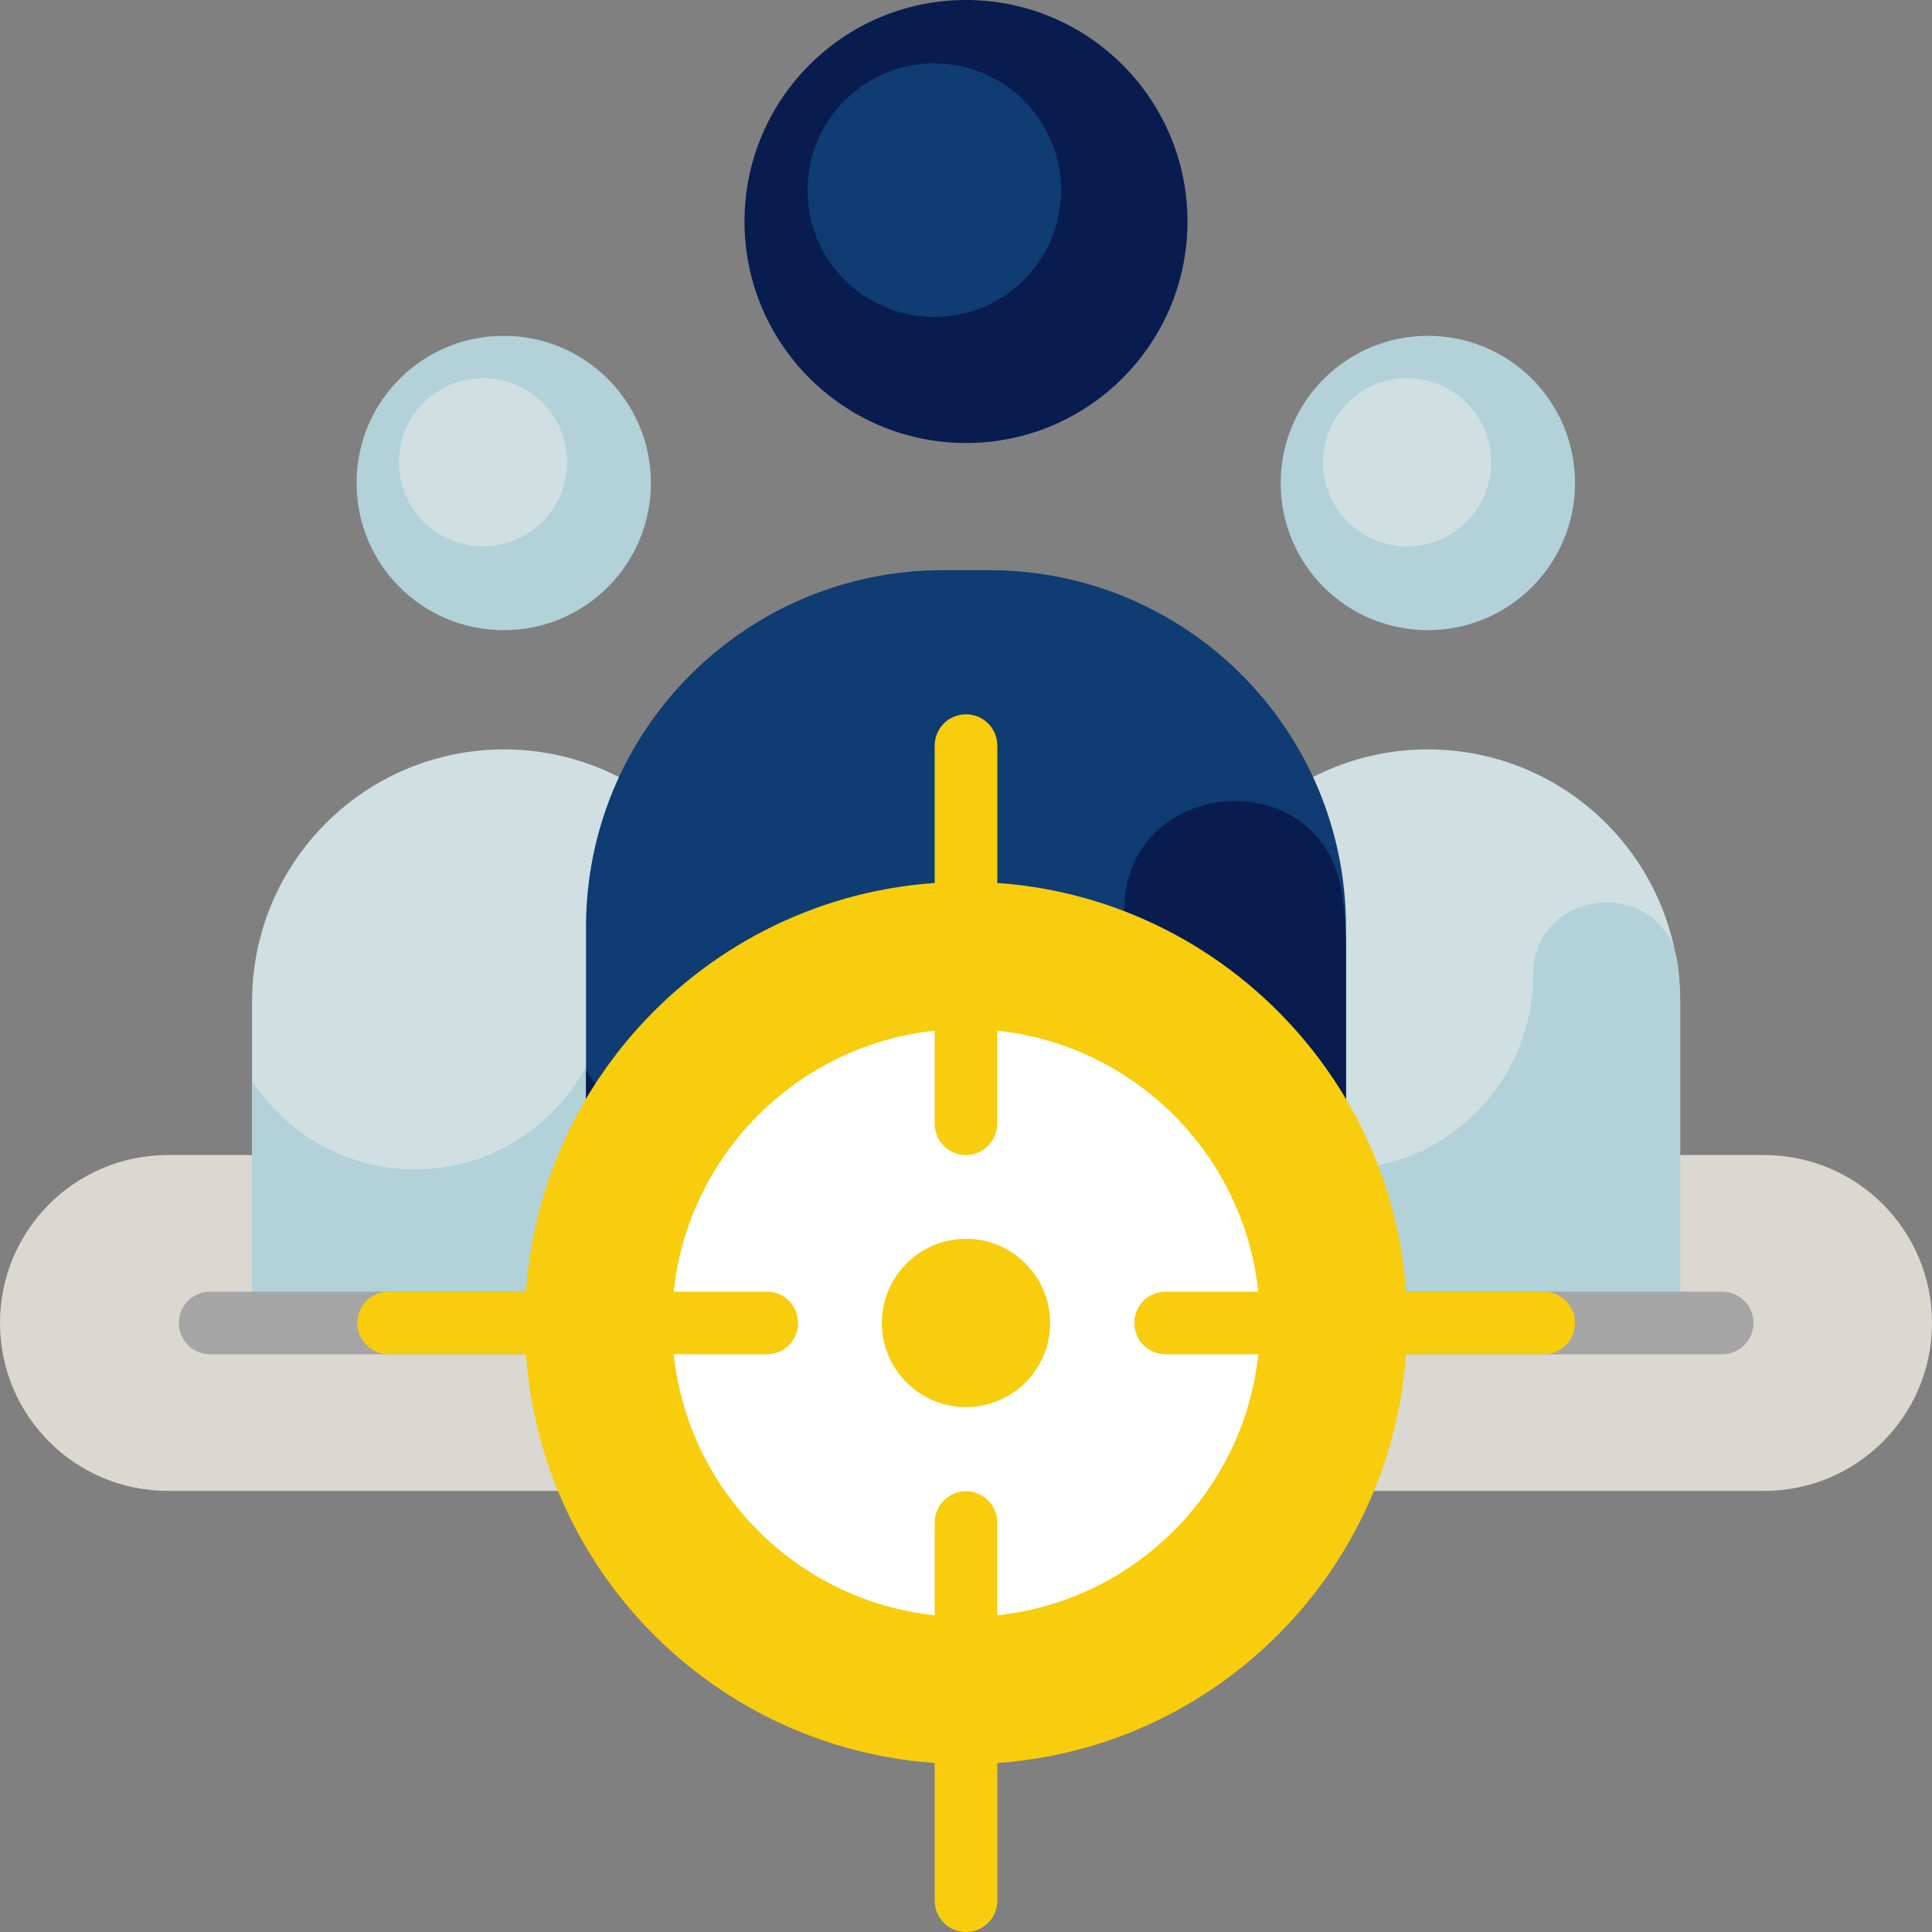
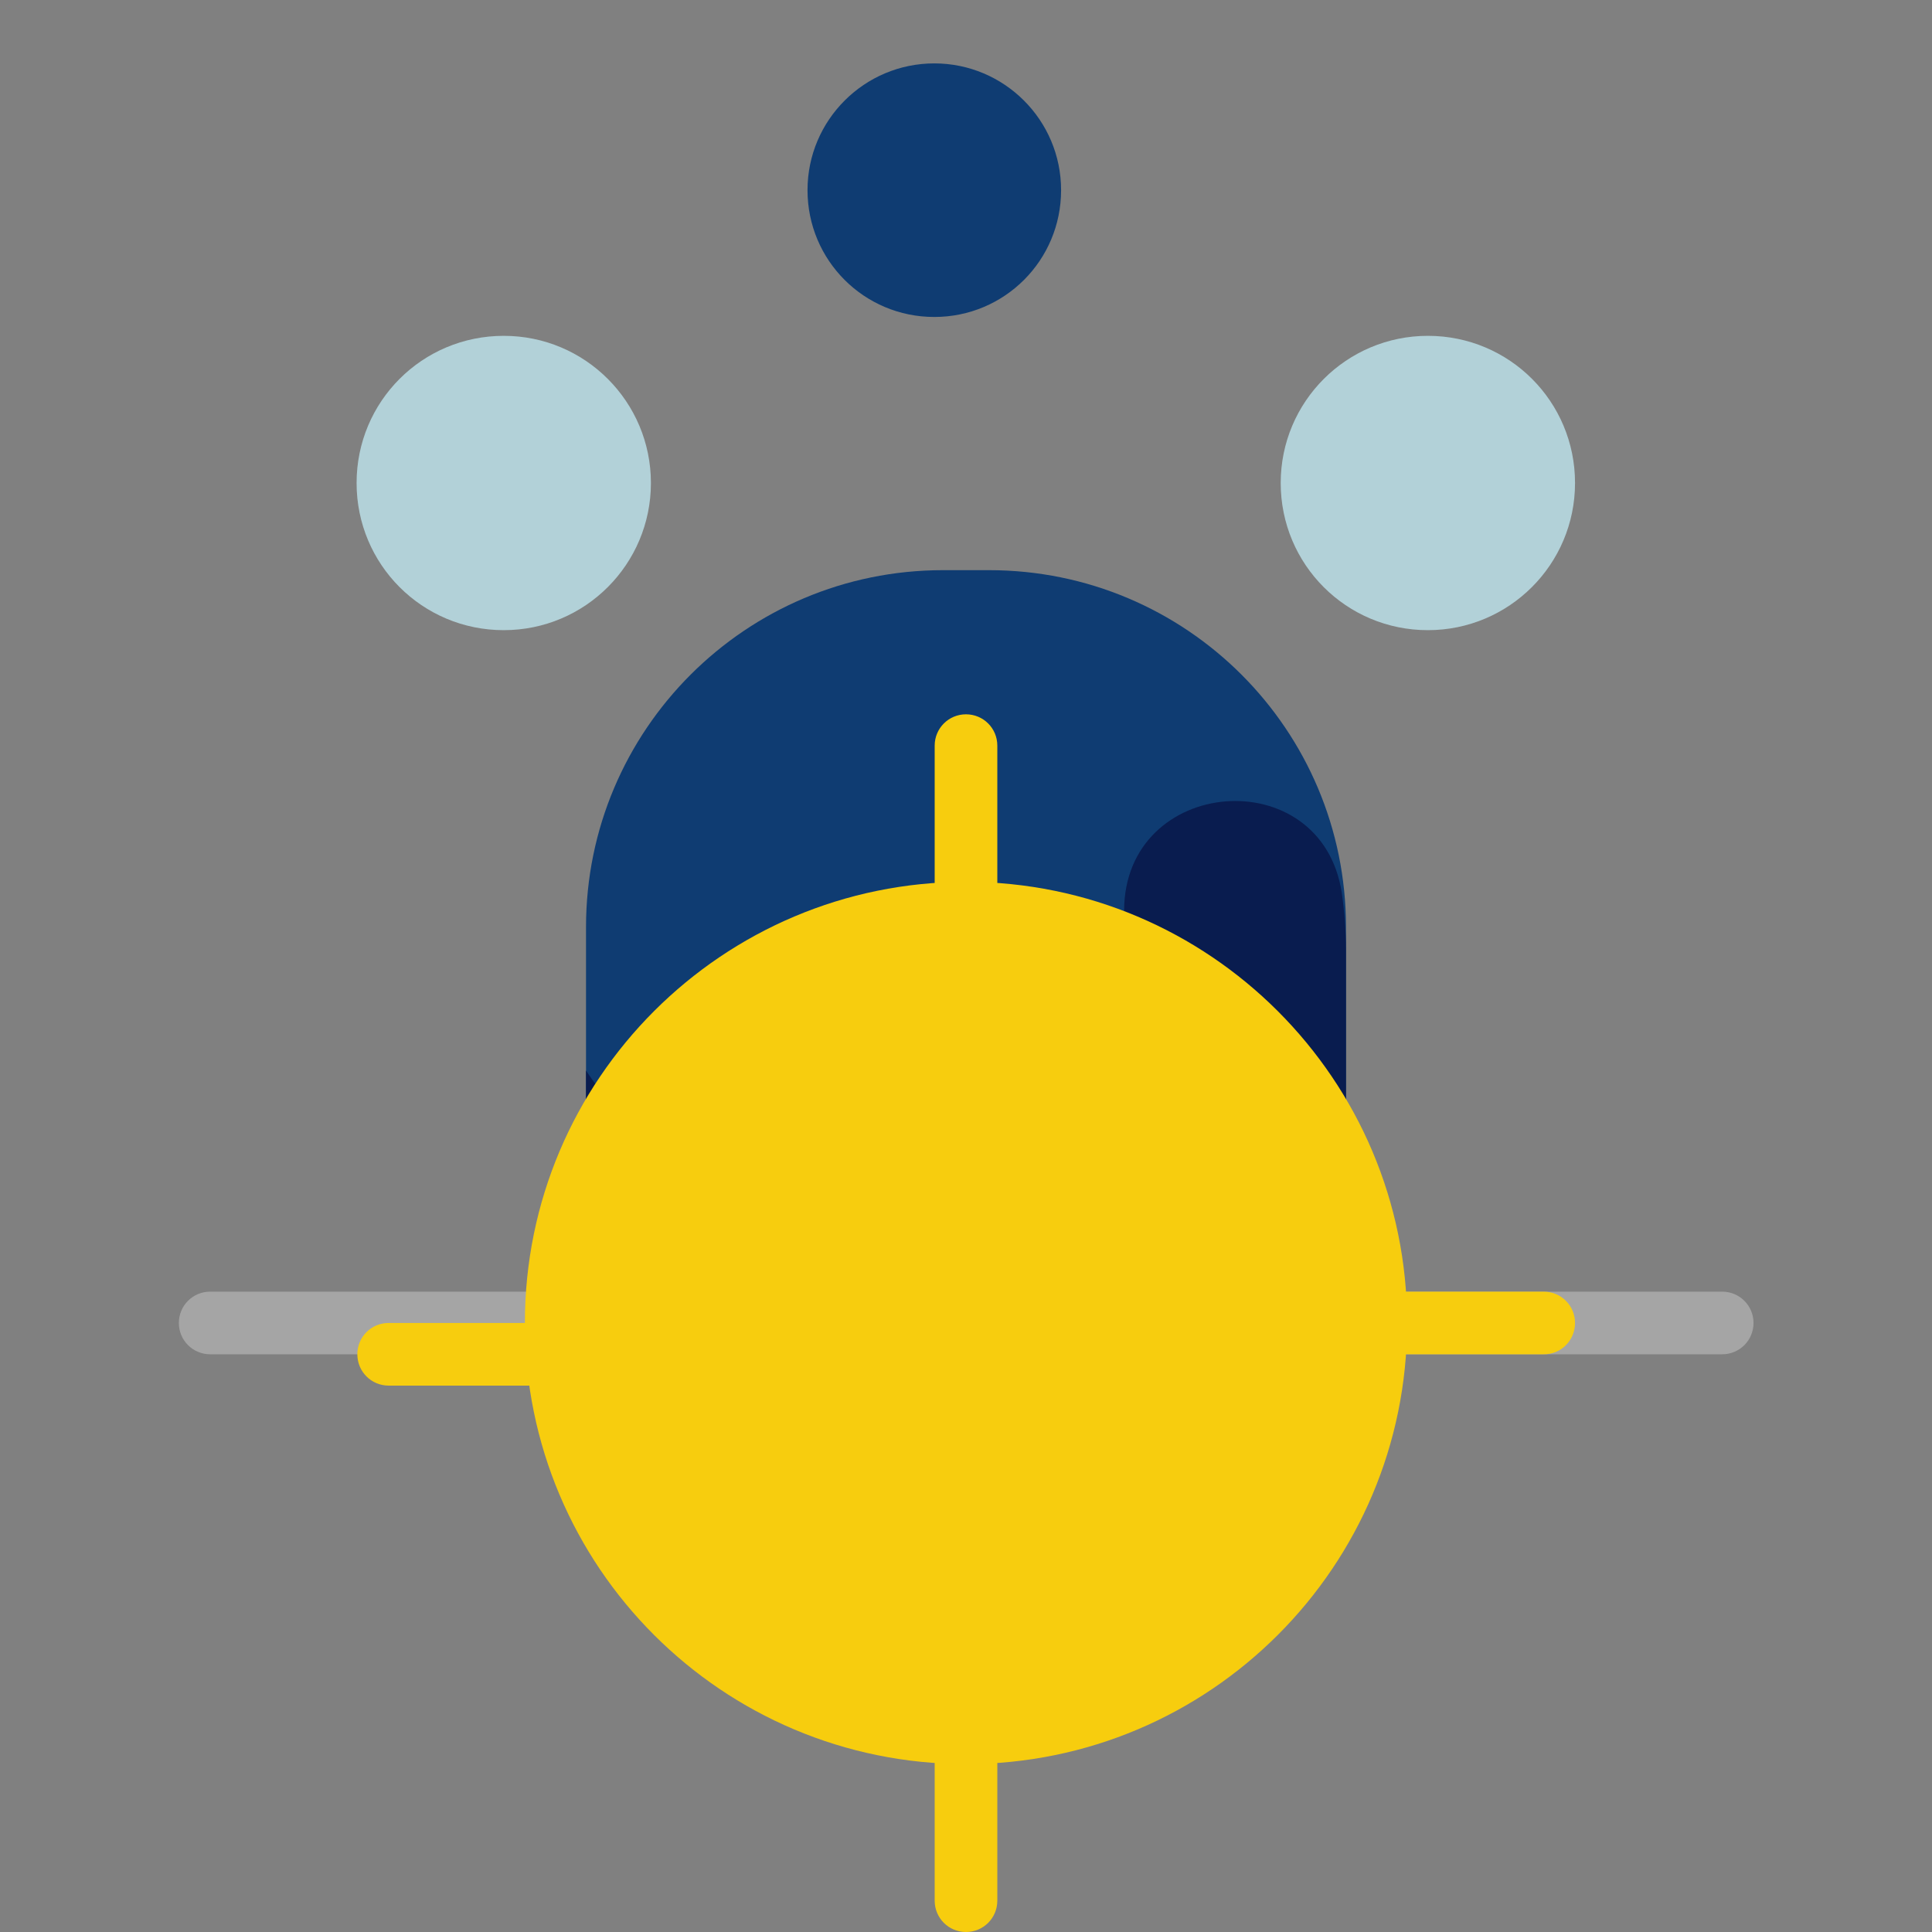
<svg xmlns="http://www.w3.org/2000/svg" version="1.1" id="Layer_1" x="0px" y="0px" viewBox="0 0 512 512" style="enable-background:new 0 0 512 512;" xml:space="preserve">
  <rect x="0" y="0" width="512" height="512" fill="#808080" stroke="none" />
  <style type="text/css">
	.st0{fill:#DBD8D2;}
	.st1{fill:#B2D1D8;}
	.st2{fill:#CFDFE2;}
	.st3{fill:#A5A5A5;}
	.st4{fill:#091C4F;}
	.st5{fill:#0F3C72;}
	.st6{fill:#F7CD0E;}
	.st7{fill:#FFFFFF;}
</style>
-   <path class="st0" d="M512,350.6L512,350.6c0,24.6-19.9,44.5-44.5,44.5h-423C19.9,395.1,0,375.2,0,350.6l0,0  c0-24.6,19.9-44.5,44.5-44.5h423C492.1,306.1,512,326,512,350.6z" />
  <path class="st1" d="M172.5,128c0,21.5-17.4,39-39,39s-39-17.4-39-39s17.4-39,39-39S172.5,106.5,172.5,128z M378.4,89  c-21.5,0-39,17.4-39,39s17.4,39,39,39c21.5,0,39-17.4,39-39S400,89,378.4,89z" />
-   <path class="st2" d="M200.3,265.4v71H66.8v-71c0-36.9,29.9-66.8,66.8-66.8l0,0C170.4,198.6,200.3,228.5,200.3,265.4z M128,100.2  c-12.3,0-22.3,10-22.3,22.3s10,22.3,22.3,22.3s22.3-10,22.3-22.3S140.3,100.2,128,100.2z M378.4,198.6L378.4,198.6  c-36.9,0-66.8,29.9-66.8,66.8v71h133.6v-71C445.2,228.5,415.3,198.6,378.4,198.6z M372.9,100.2c-12.3,0-22.3,10-22.3,22.3  s10,22.3,22.3,22.3c12.3,0,22.3-10,22.3-22.3S385.2,100.2,372.9,100.2z" />
-   <path class="st1" d="M199.6,255.4c0.5,3.3,0.7,6.6,0.7,10V345H66.8v-58.5c9.2,14.1,25.1,23.4,43.1,23.4l0,0  c28.4,0,51.5-23,51.5-51.5l0,0C161.4,234.8,196.1,232,199.6,255.4z M406.3,258.4L406.3,258.4c0,28.4-23,51.5-51.5,51.5l0,0  c-18.1,0-33.9-9.3-43.1-23.4V345h133.6v-79.7c0-3.4-0.3-6.8-0.7-10C440.9,232,406.3,234.8,406.3,258.4z" />
  <path class="st3" d="M464.7,350.6c0,4.6-3.7,8.3-8.3,8.3H55.7c-4.6,0-8.3-3.7-8.3-8.3s3.7-8.3,8.3-8.3h400.7  C461,342.3,464.7,346,464.7,350.6z" />
-   <path class="st4" d="M314.7,58.7c0,32.4-26.3,58.7-58.7,58.7s-58.7-26.3-58.7-58.7S223.6,0,256,0S314.7,26.3,314.7,58.7z" />
  <path class="st5" d="M356.7,245.7v113.1H155.3V245.7c0-52.3,42.4-94.6,94.6-94.6h12.2C314.4,151.1,356.7,193.4,356.7,245.7z   M247.6,16.8c-18.5,0-33.6,15-33.6,33.6s15,33.6,33.6,33.6s33.6-15,33.6-33.6S266.1,16.8,247.6,16.8z" />
  <path class="st4" d="M355.6,236.7c0.7,4.9,1.1,10,1.1,15.1v107H155.3v-75.1c13.9,21.2,37.8,35.2,65,35.2l0,0  c42.9,0,77.6-34.8,77.6-77.6l0,0C298,205.6,350.3,201.4,355.6,236.7z" />
  <path class="st6" d="M372.9,350.6c0,64.5-52.3,116.9-116.9,116.9s-116.9-52.3-116.9-116.9S191.5,233.7,256,233.7  S372.9,286.1,372.9,350.6z" />
-   <path class="st7" d="M333.9,350.6c0,43-34.9,77.9-77.9,77.9s-77.9-34.9-77.9-77.9s34.9-77.9,77.9-77.9S333.9,307.6,333.9,350.6z" />
-   <path class="st6" d="M278.3,350.6c0,12.3-10,22.3-22.3,22.3s-22.3-10-22.3-22.3c0-12.3,10-22.3,22.3-22.3  C268.3,328.3,278.3,338.3,278.3,350.6z M264.3,503.7V403.5c0-4.6-3.7-8.3-8.3-8.3s-8.3,3.7-8.3,8.3v100.2c0,4.6,3.7,8.3,8.3,8.3  S264.3,508.3,264.3,503.7z M264.3,297.7V197.6c0-4.6-3.7-8.3-8.3-8.3s-8.3,3.7-8.3,8.3v100.2c0,4.6,3.7,8.3,8.3,8.3  S264.3,302.3,264.3,297.7z M417.4,350.6c0-4.6-3.7-8.3-8.3-8.3H308.9c-4.6,0-8.3,3.7-8.3,8.3s3.7,8.3,8.3,8.3H409  C413.7,359,417.4,355.2,417.4,350.6z M211.5,350.6c0-4.6-3.7-8.3-8.3-8.3H103c-4.6,0-8.3,3.7-8.3,8.3s3.7,8.3,8.3,8.3h100.2  C207.7,359,211.5,355.2,211.5,350.6z" />
+   <path class="st6" d="M278.3,350.6c0,12.3-10,22.3-22.3,22.3s-22.3-10-22.3-22.3c0-12.3,10-22.3,22.3-22.3  C268.3,328.3,278.3,338.3,278.3,350.6z M264.3,503.7V403.5c0-4.6-3.7-8.3-8.3-8.3s-8.3,3.7-8.3,8.3v100.2c0,4.6,3.7,8.3,8.3,8.3  S264.3,508.3,264.3,503.7z M264.3,297.7V197.6c0-4.6-3.7-8.3-8.3-8.3s-8.3,3.7-8.3,8.3v100.2c0,4.6,3.7,8.3,8.3,8.3  S264.3,302.3,264.3,297.7z M417.4,350.6c0-4.6-3.7-8.3-8.3-8.3H308.9c-4.6,0-8.3,3.7-8.3,8.3s3.7,8.3,8.3,8.3H409  C413.7,359,417.4,355.2,417.4,350.6z M211.5,350.6H103c-4.6,0-8.3,3.7-8.3,8.3s3.7,8.3,8.3,8.3h100.2  C207.7,359,211.5,355.2,211.5,350.6z" />
</svg>